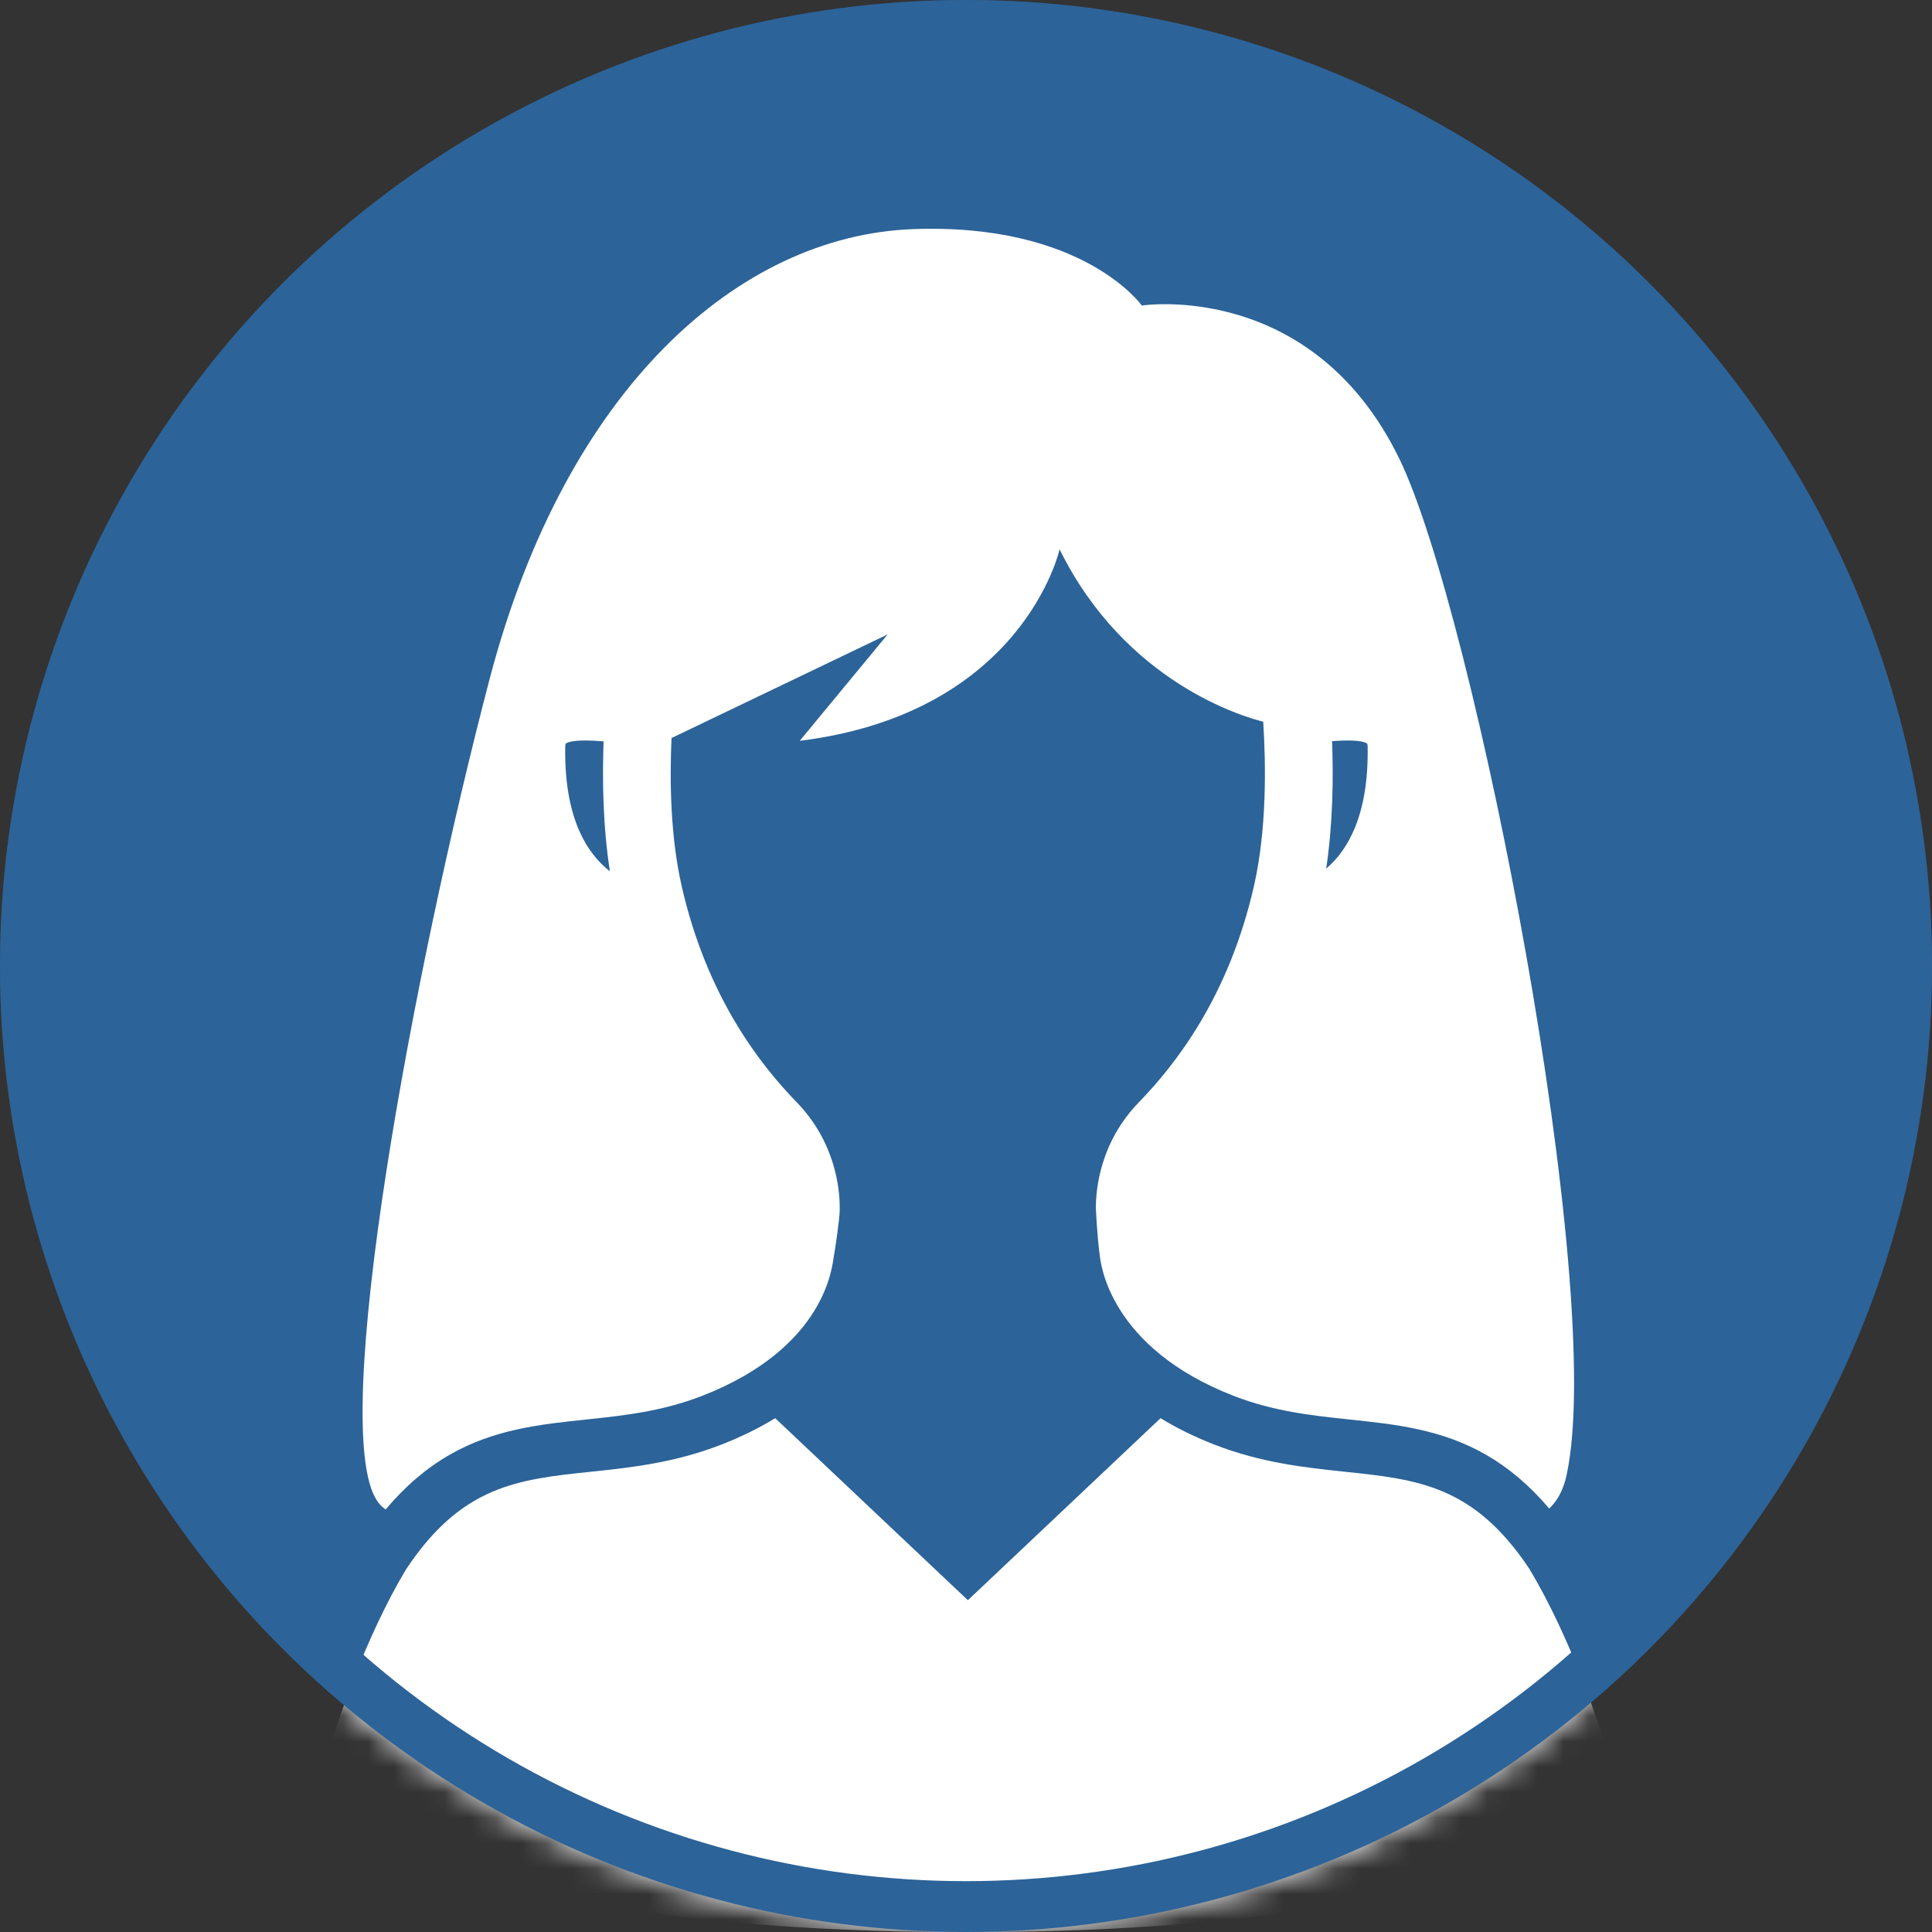
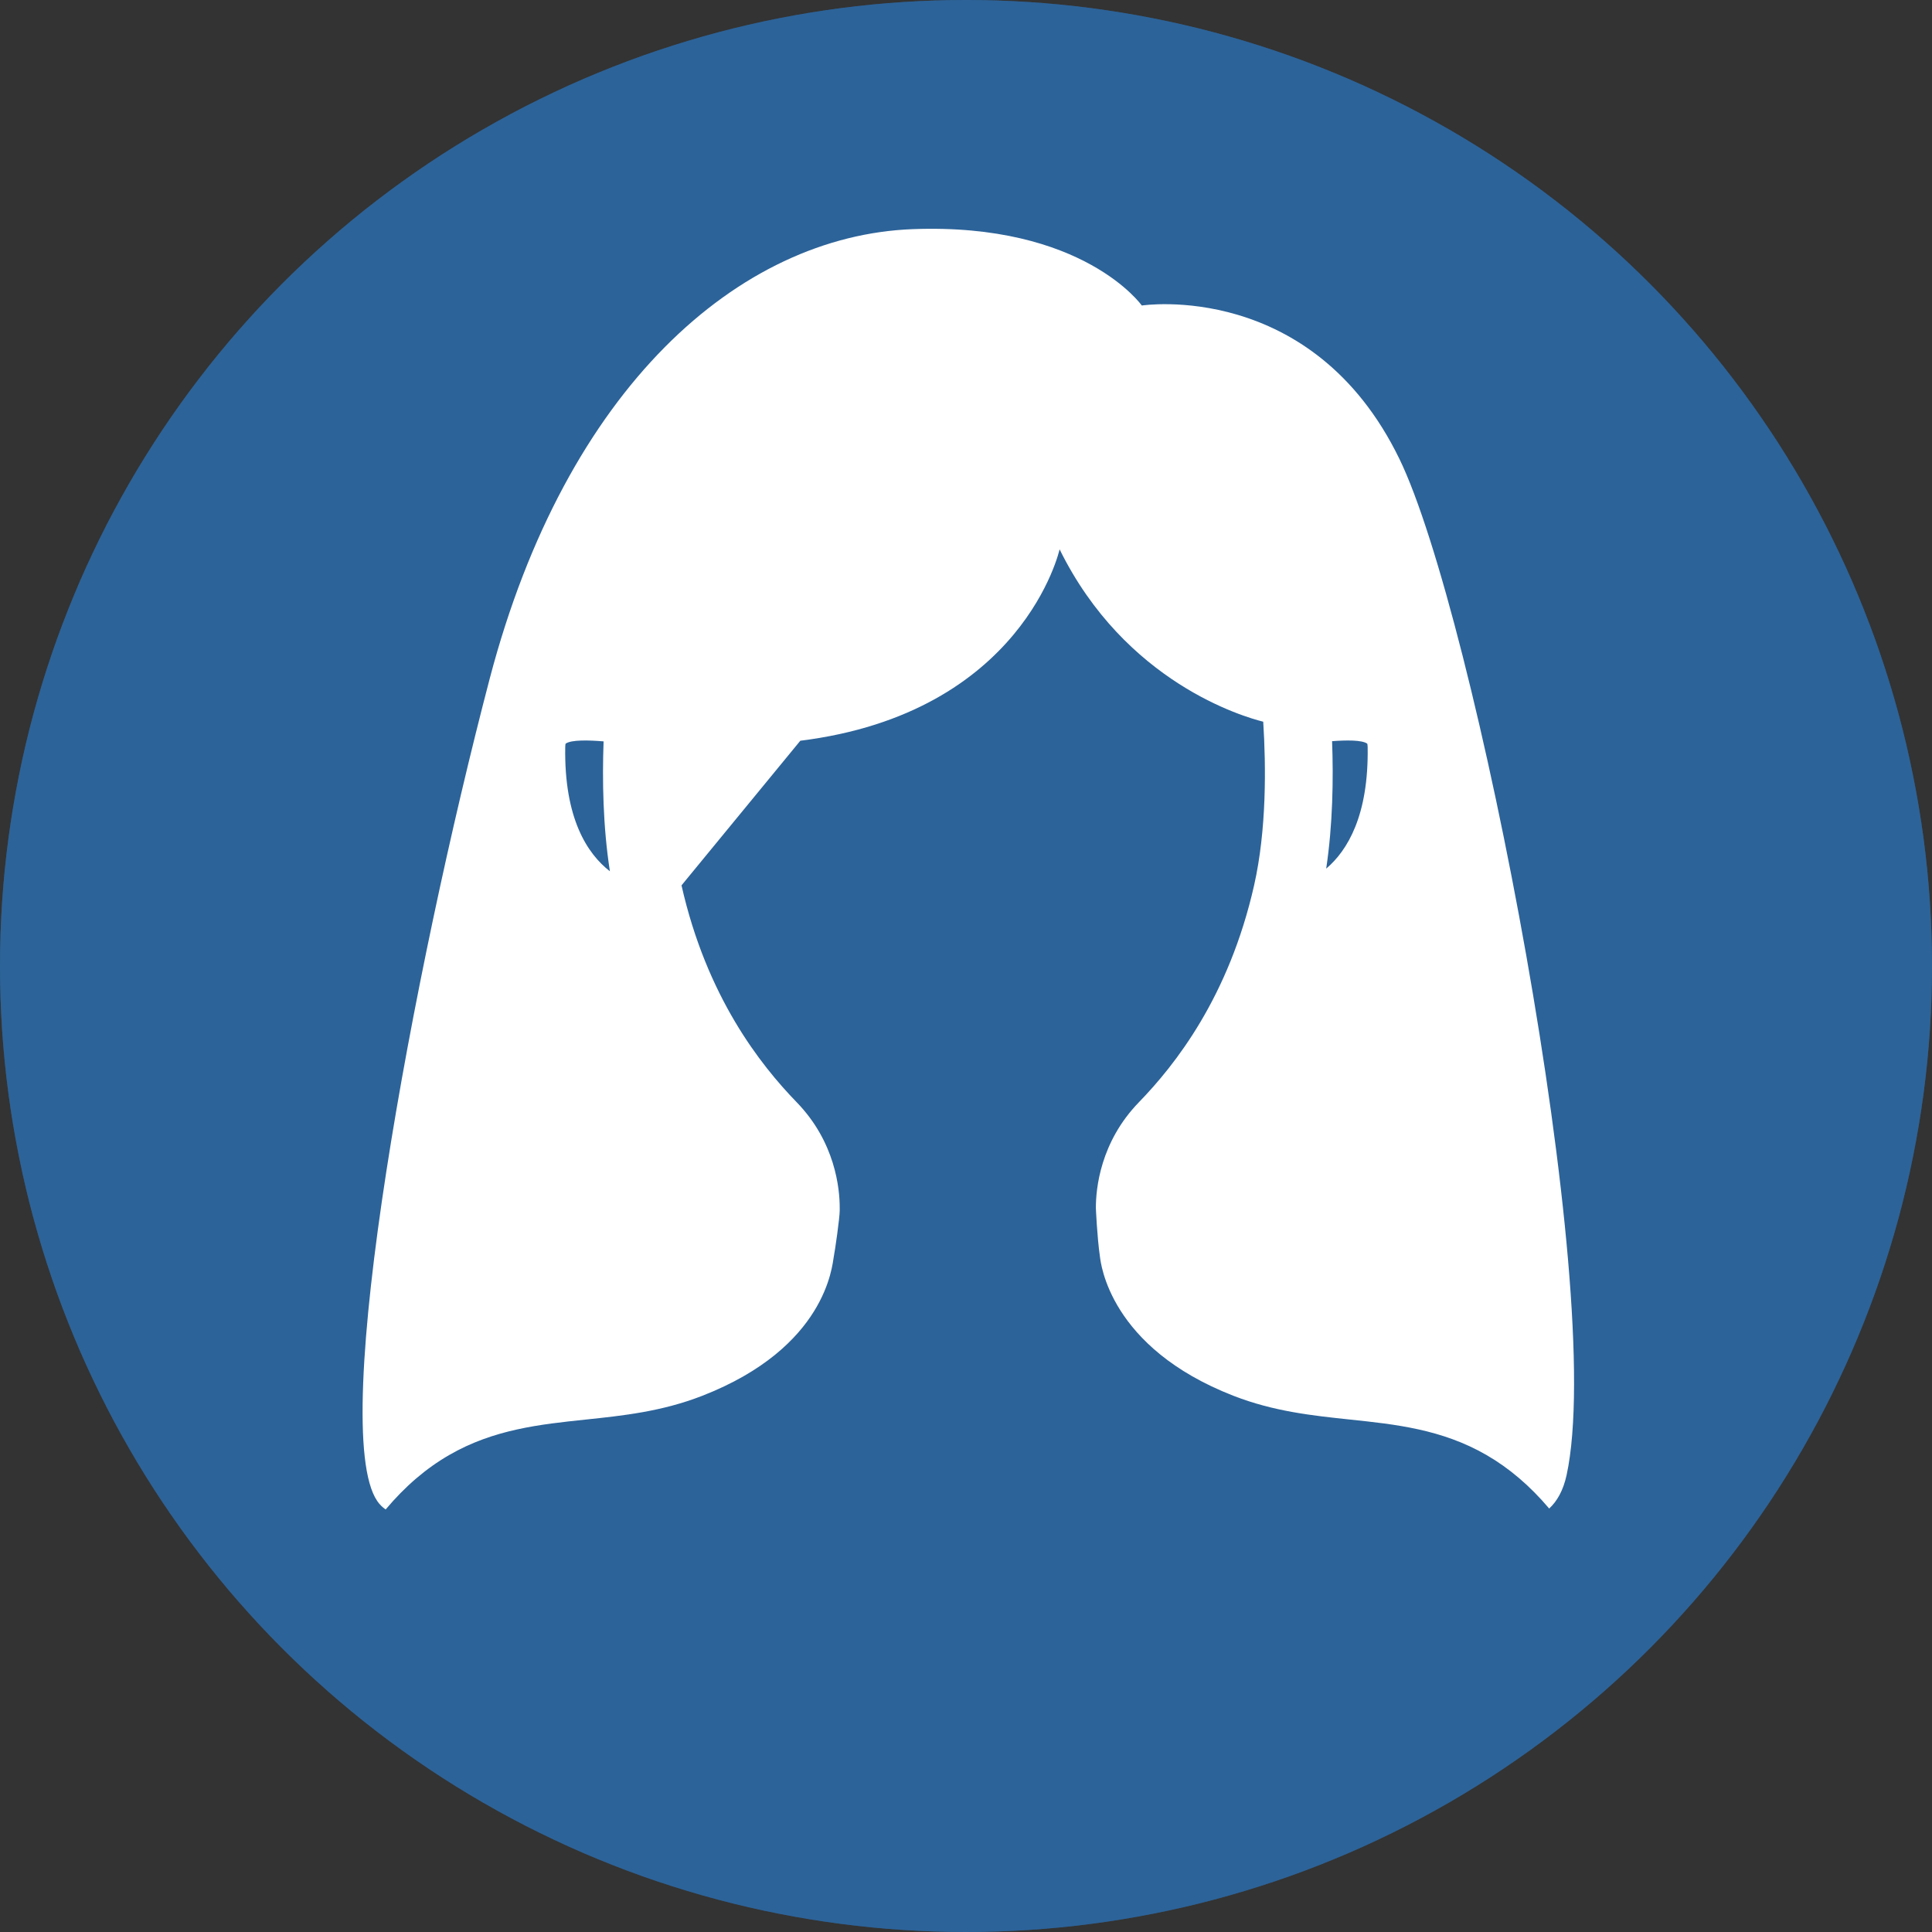
<svg xmlns="http://www.w3.org/2000/svg" width="76" height="76" viewBox="0 0 76 76" fill="none">
  <rect x="0" y="0" width="76" height="76" fill="#333333" stroke="none" />
  <circle cx="38" cy="38" r="38" fill="#2C6399" />
  <mask id="mask0_38_86" style="mask-type:alpha" maskUnits="userSpaceOnUse" x="0" y="0" width="76" height="76">
    <circle cx="38" cy="38" r="38" fill="#2C6399" />
  </mask>
  <g mask="url(#mask0_38_86)">
-     <path d="M15.171 59.378C15.938 58.466 16.763 57.76 17.67 57.237C19.426 56.222 21.261 56.03 23.034 55.843C24.507 55.688 26.029 55.528 27.618 54.91C32.509 53.007 32.734 49.776 32.797 49.447C32.85 49.176 33.032 47.907 33.032 47.62V47.526C33.036 46.758 32.857 44.925 31.343 43.363C29.909 41.885 27.799 39.212 26.809 34.828C26.374 32.9 26.34 30.73 26.416 29.033L34.918 24.956L31.46 29.142C40.255 28.05 41.682 21.609 41.682 21.609C44.264 26.852 48.922 28.199 49.692 28.39C49.804 30.154 49.826 32.647 49.333 34.828C48.342 39.212 46.232 41.885 44.798 43.363C43.284 44.925 43.106 46.758 43.109 47.526C43.109 47.526 43.155 48.645 43.269 49.436C43.304 49.681 43.633 53.005 48.524 54.908C50.114 55.527 51.637 55.686 53.108 55.842C54.882 56.029 56.717 56.221 58.473 57.236C59.368 57.753 60.182 58.446 60.941 59.342C61.245 59.061 61.493 58.641 61.627 58.022C63.21 50.714 57.997 24.116 55.05 18.054C51.617 10.99 44.915 12.018 44.915 12.018C44.915 12.018 42.618 8.76 35.903 9.014C29.067 9.273 22.269 15.253 19.265 26.692C16.265 38.133 12.889 56.198 14.841 59.049C14.93 59.181 15.041 59.289 15.172 59.38L15.171 59.378ZM52.402 29.156C52.944 29.115 53.579 29.103 53.786 29.255C53.79 29.274 53.798 29.314 53.8 29.384C53.844 32.068 53.011 33.455 52.169 34.17C52.429 32.433 52.456 30.639 52.401 29.156H52.402ZM22.235 29.384C22.236 29.314 22.244 29.272 22.249 29.255C22.47 29.093 23.181 29.117 23.744 29.164C23.689 30.676 23.717 32.507 23.992 34.274C23.111 33.592 22.188 32.204 22.235 29.384Z" fill="white" />
-     <path d="M63.201 68.823C62.845 67.66 61.77 64.4 60.168 61.726C57.981 58.429 55.769 58.196 52.897 57.894C51.364 57.733 49.627 57.549 47.781 56.831C46.973 56.517 46.269 56.165 45.653 55.788L38.074 62.948L30.495 55.788C29.879 56.164 29.175 56.516 28.367 56.831C26.521 57.549 24.784 57.733 23.251 57.894C20.372 58.196 18.157 58.43 15.963 61.75C14.37 64.42 13.301 67.664 12.947 68.823L12.901 68.972C12.623 69.884 12.903 70.876 13.622 71.505L13.739 71.609C15.072 72.778 17.897 73.845 21.692 74.613C26.116 75.507 31.747 76 37.547 76H38.077H38.606C44.404 76 50.033 75.507 54.457 74.613C58.252 73.845 61.077 72.779 62.41 71.61L62.527 71.506C63.244 70.876 63.526 69.885 63.248 68.972L63.202 68.823H63.201Z" fill="white" />
+     <path d="M15.171 59.378C15.938 58.466 16.763 57.76 17.67 57.237C19.426 56.222 21.261 56.03 23.034 55.843C24.507 55.688 26.029 55.528 27.618 54.91C32.509 53.007 32.734 49.776 32.797 49.447C32.85 49.176 33.032 47.907 33.032 47.62V47.526C33.036 46.758 32.857 44.925 31.343 43.363C29.909 41.885 27.799 39.212 26.809 34.828L34.918 24.956L31.46 29.142C40.255 28.05 41.682 21.609 41.682 21.609C44.264 26.852 48.922 28.199 49.692 28.39C49.804 30.154 49.826 32.647 49.333 34.828C48.342 39.212 46.232 41.885 44.798 43.363C43.284 44.925 43.106 46.758 43.109 47.526C43.109 47.526 43.155 48.645 43.269 49.436C43.304 49.681 43.633 53.005 48.524 54.908C50.114 55.527 51.637 55.686 53.108 55.842C54.882 56.029 56.717 56.221 58.473 57.236C59.368 57.753 60.182 58.446 60.941 59.342C61.245 59.061 61.493 58.641 61.627 58.022C63.21 50.714 57.997 24.116 55.05 18.054C51.617 10.99 44.915 12.018 44.915 12.018C44.915 12.018 42.618 8.76 35.903 9.014C29.067 9.273 22.269 15.253 19.265 26.692C16.265 38.133 12.889 56.198 14.841 59.049C14.93 59.181 15.041 59.289 15.172 59.38L15.171 59.378ZM52.402 29.156C52.944 29.115 53.579 29.103 53.786 29.255C53.79 29.274 53.798 29.314 53.8 29.384C53.844 32.068 53.011 33.455 52.169 34.17C52.429 32.433 52.456 30.639 52.401 29.156H52.402ZM22.235 29.384C22.236 29.314 22.244 29.272 22.249 29.255C22.47 29.093 23.181 29.117 23.744 29.164C23.689 30.676 23.717 32.507 23.992 34.274C23.111 33.592 22.188 32.204 22.235 29.384Z" fill="white" />
    <circle cx="38" cy="38" r="37" stroke="#2C6399" stroke-width="2" />
  </g>
</svg>